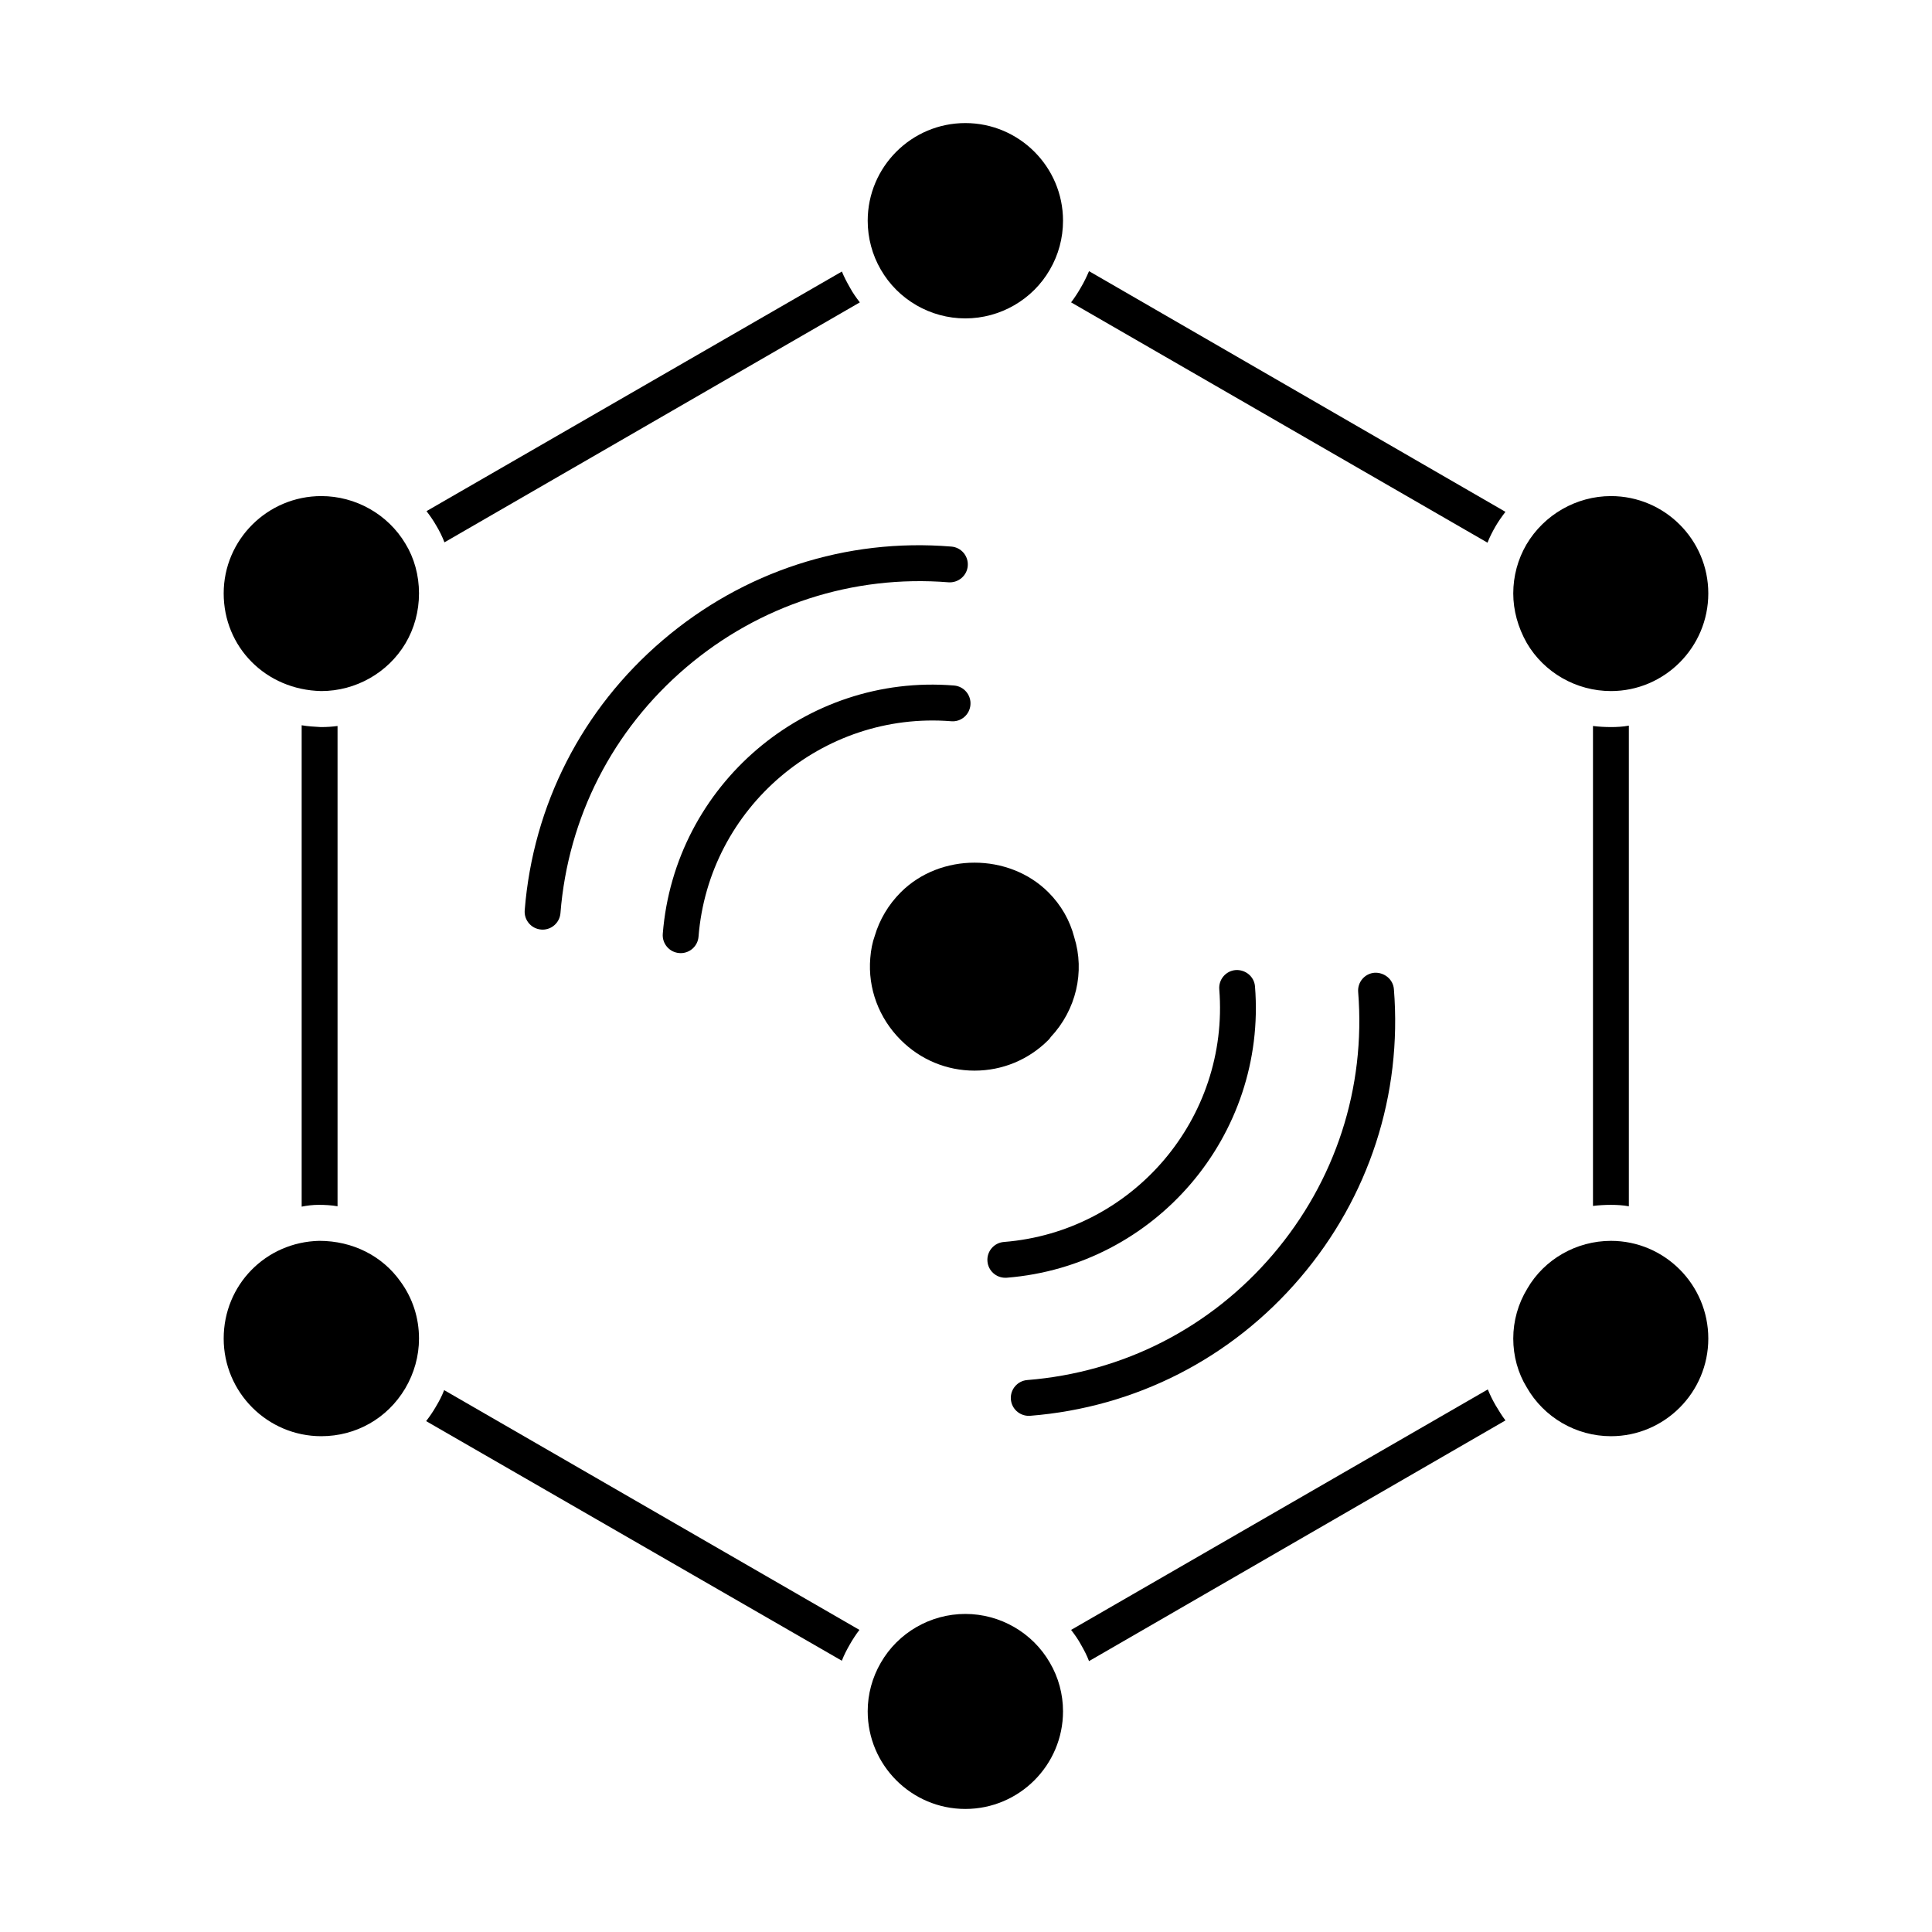
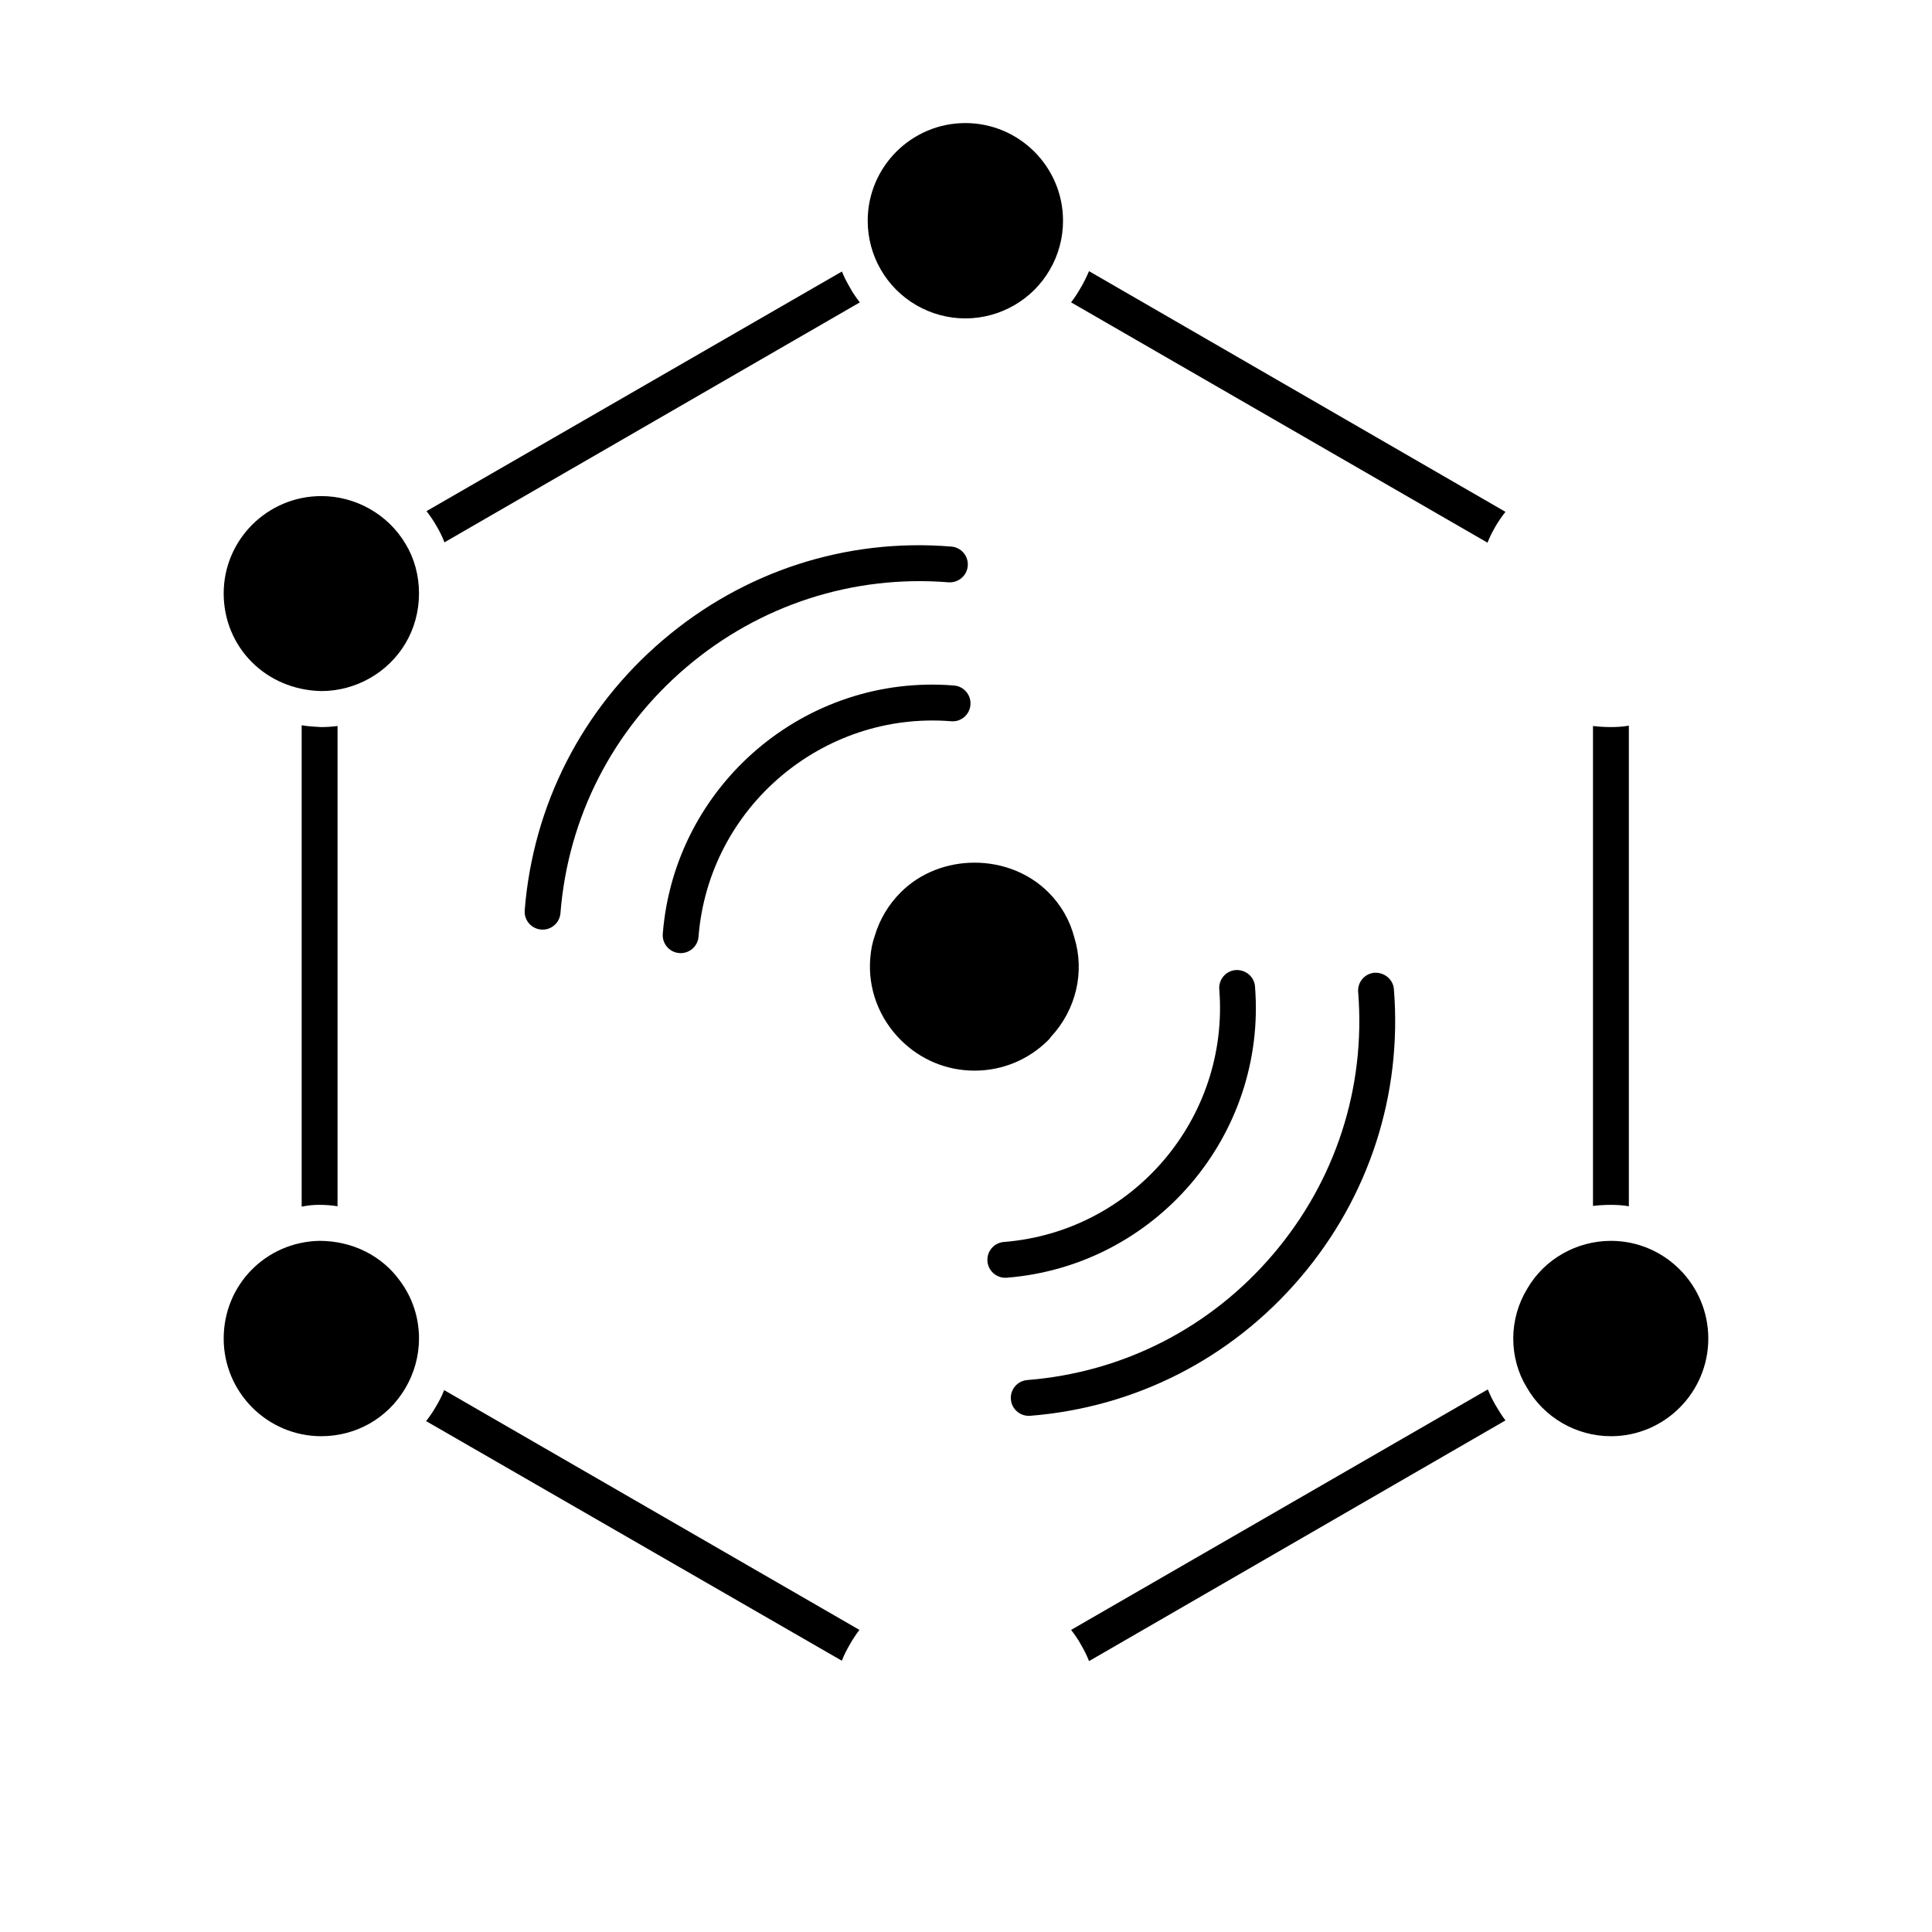
<svg xmlns="http://www.w3.org/2000/svg" fill="#000000" width="800px" height="800px" version="1.1" viewBox="144 144 512 512">
  <g>
    <path d="m416.62 519.21c-2.449 0-4.531-1.883-4.727-4.371-0.215-2.617 1.746-4.91 4.356-5.113 25.406-2.023 48.523-13.84 65.102-33.289s24.602-44.141 22.578-69.539c-0.215-2.617 1.734-4.91 4.356-5.113 2.57-0.121 4.91 1.734 5.113 4.356 2.227 27.934-6.582 55.086-24.812 76.465-18.223 21.379-43.641 34.375-71.574 36.594-0.133 0.004-0.262 0.012-0.391 0.012z" />
    <path d="m410.41 482.62c-2.449 0-4.531-1.883-4.727-4.371-0.215-2.617 1.746-4.91 4.356-5.113 34.199-2.719 59.801-32.762 57.082-66.949-0.215-2.617 1.746-4.91 4.356-5.113 2.617-0.148 4.91 1.734 5.113 4.356 3.137 39.426-26.375 74.043-65.789 77.18-0.133 0.004-0.262 0.012-0.391 0.012z" />
    <path d="m287.8 390.36c-0.129 0-0.262-0.008-0.391-0.02-2.609-0.203-4.566-2.496-4.356-5.113 2.219-27.922 15.215-53.352 36.594-71.574 21.371-18.23 48.559-27.105 76.465-24.805 2.617 0.203 4.566 2.496 4.356 5.113-0.203 2.617-2.523 4.547-5.113 4.356-25.305-2.023-50.082 5.988-69.539 22.566-19.449 16.578-31.266 39.695-33.289 65.102-0.199 2.488-2.277 4.375-4.727 4.375z" />
    <path d="m324.39 396.59c-0.129 0-0.262-0.008-0.391-0.02-2.609-0.203-4.566-2.496-4.356-5.113 3.129-39.406 37.781-69 77.18-65.789 2.609 0.203 4.566 2.496 4.356 5.113-0.203 2.617-2.496 4.594-5.113 4.356-34.098-2.719-64.23 22.891-66.949 57.082-0.195 2.488-2.273 4.371-4.727 4.371z" />
    <path d="m402.27 427.73h-0.008c-7.379 0-14.324-2.887-19.551-8.121-5.801-5.785-8.754-13.691-8.078-21.703 0.176-2.227 0.566-4.16 1.188-5.894 1.273-4.297 3.621-8.27 6.887-11.539 10.453-10.48 28.656-10.473 39.129 0 3.371 3.379 5.672 7.391 6.859 11.938 2.852 9.145 0.484 19.242-6.231 26.41-0.176 0.289-0.391 0.547-0.633 0.789-5.231 5.234-12.172 8.121-19.562 8.121zm16.207-11.484h0.094z" />
    <path d="m399.82 228.38c-9.238 0-17.824-4.965-22.41-12.949-2.254-3.879-3.461-8.363-3.461-12.93 0-14.273 11.605-25.887 25.871-25.887 14.277 0 25.891 11.613 25.891 25.883 0 4.578-1.207 9.059-3.492 12.969-4.574 7.957-13.168 12.914-22.398 12.914z" />
-     <path d="m570.92 327.14c-9.172 0-17.723-4.883-22.309-12.746-2.359-4.16-3.582-8.68-3.582-13.137 0-4.559 1.207-9.043 3.492-12.961 4.68-7.918 13.258-12.828 22.398-12.828 14.223 0 25.797 11.566 25.797 25.789 0 14.27-11.574 25.883-25.797 25.883z" />
+     <path d="m570.92 327.14z" />
    <path d="m229.15 327.14c-14.742-0.305-25.871-11.68-25.871-25.883 0-14.223 11.605-25.789 25.871-25.789 9.117 0 17.664 4.836 22.297 12.625 2.34 3.816 3.594 8.391 3.594 13.164 0 4.715-1.242 9.301-3.594 13.258-4.641 7.789-13.188 12.625-22.297 12.625z" />
-     <path d="m399.82 623.39c-14.27 0-25.871-11.613-25.871-25.883 0-4.519 1.207-8.969 3.481-12.875 4.566-7.957 13.152-12.922 22.391-12.922 9.227 0 17.824 4.957 22.418 12.949 2.266 3.871 3.473 8.316 3.473 12.848 0 14.27-11.613 25.883-25.891 25.883z" />
    <path d="m570.92 524.61c-9.227 0-17.785-4.977-22.336-12.977-2.301-3.75-3.555-8.254-3.555-12.902 0-4.66 1.281-9.227 3.715-13.219 4.484-7.777 13.004-12.672 22.176-12.672 14.223 0 25.797 11.613 25.797 25.891 0 14.266-11.574 25.879-25.797 25.879z" />
    <path d="m229.15 524.61c-14.27 0-25.871-11.613-25.871-25.883 0-14.195 11.129-25.566 25.332-25.891 8.883 0 16.727 4.019 21.508 10.77 3.203 4.363 4.922 9.609 4.922 15.121 0 4.621-1.273 9.207-3.676 13.258-4.715 7.91-13.016 12.625-22.215 12.625z" />
    <path d="m369.2 220.14c-0.762-1.332-1.52-2.758-2.09-4.184l-110.08 63.5c0.949 1.234 1.805 2.473 2.566 3.801 0.855 1.426 1.617 2.945 2.188 4.469l110.08-63.594c-0.953-1.234-1.902-2.566-2.664-3.992zm201.71 116.54c-1.617 0-3.231-0.094-4.754-0.285v127.19c1.52-0.191 3.137-0.285 4.754-0.285 1.617 0 3.231 0.094 4.754 0.379v-127.38c-1.523 0.285-3.137 0.383-4.754 0.383zm-309.13 175.76h-0.098c-0.57 1.52-1.332 2.945-2.188 4.371-0.762 1.332-1.617 2.566-2.566 3.801l110.17 63.5c0.57-1.52 1.332-2.945 2.09-4.277 0.762-1.332 1.617-2.66 2.566-3.898zm-32.797-175.76c-1.711-0.094-3.422-0.191-5.039-0.477v127.57c1.426-0.285 2.945-0.477 4.469-0.477 1.711 0 3.422 0.094 5.039 0.379v-127.28c-1.426 0.191-2.852 0.285-4.277 0.285zm311.32 179.66c-0.762-1.332-1.426-2.66-1.996-4.086h-0.094l-110.36 63.688c0.949 1.234 1.902 2.566 2.66 3.992 0.762 1.332 1.52 2.758 2.09 4.277l110.36-63.785c-0.949-1.234-1.805-2.66-2.66-4.086zm-107.7-300.48c-0.664 1.52-1.332 2.945-2.188 4.371-0.762 1.332-1.617 2.66-2.566 3.898l110.36 63.688c0.57-1.52 1.332-2.945 2.09-4.277 0.762-1.332 1.711-2.66 2.66-3.898z" />
  </g>
</svg>